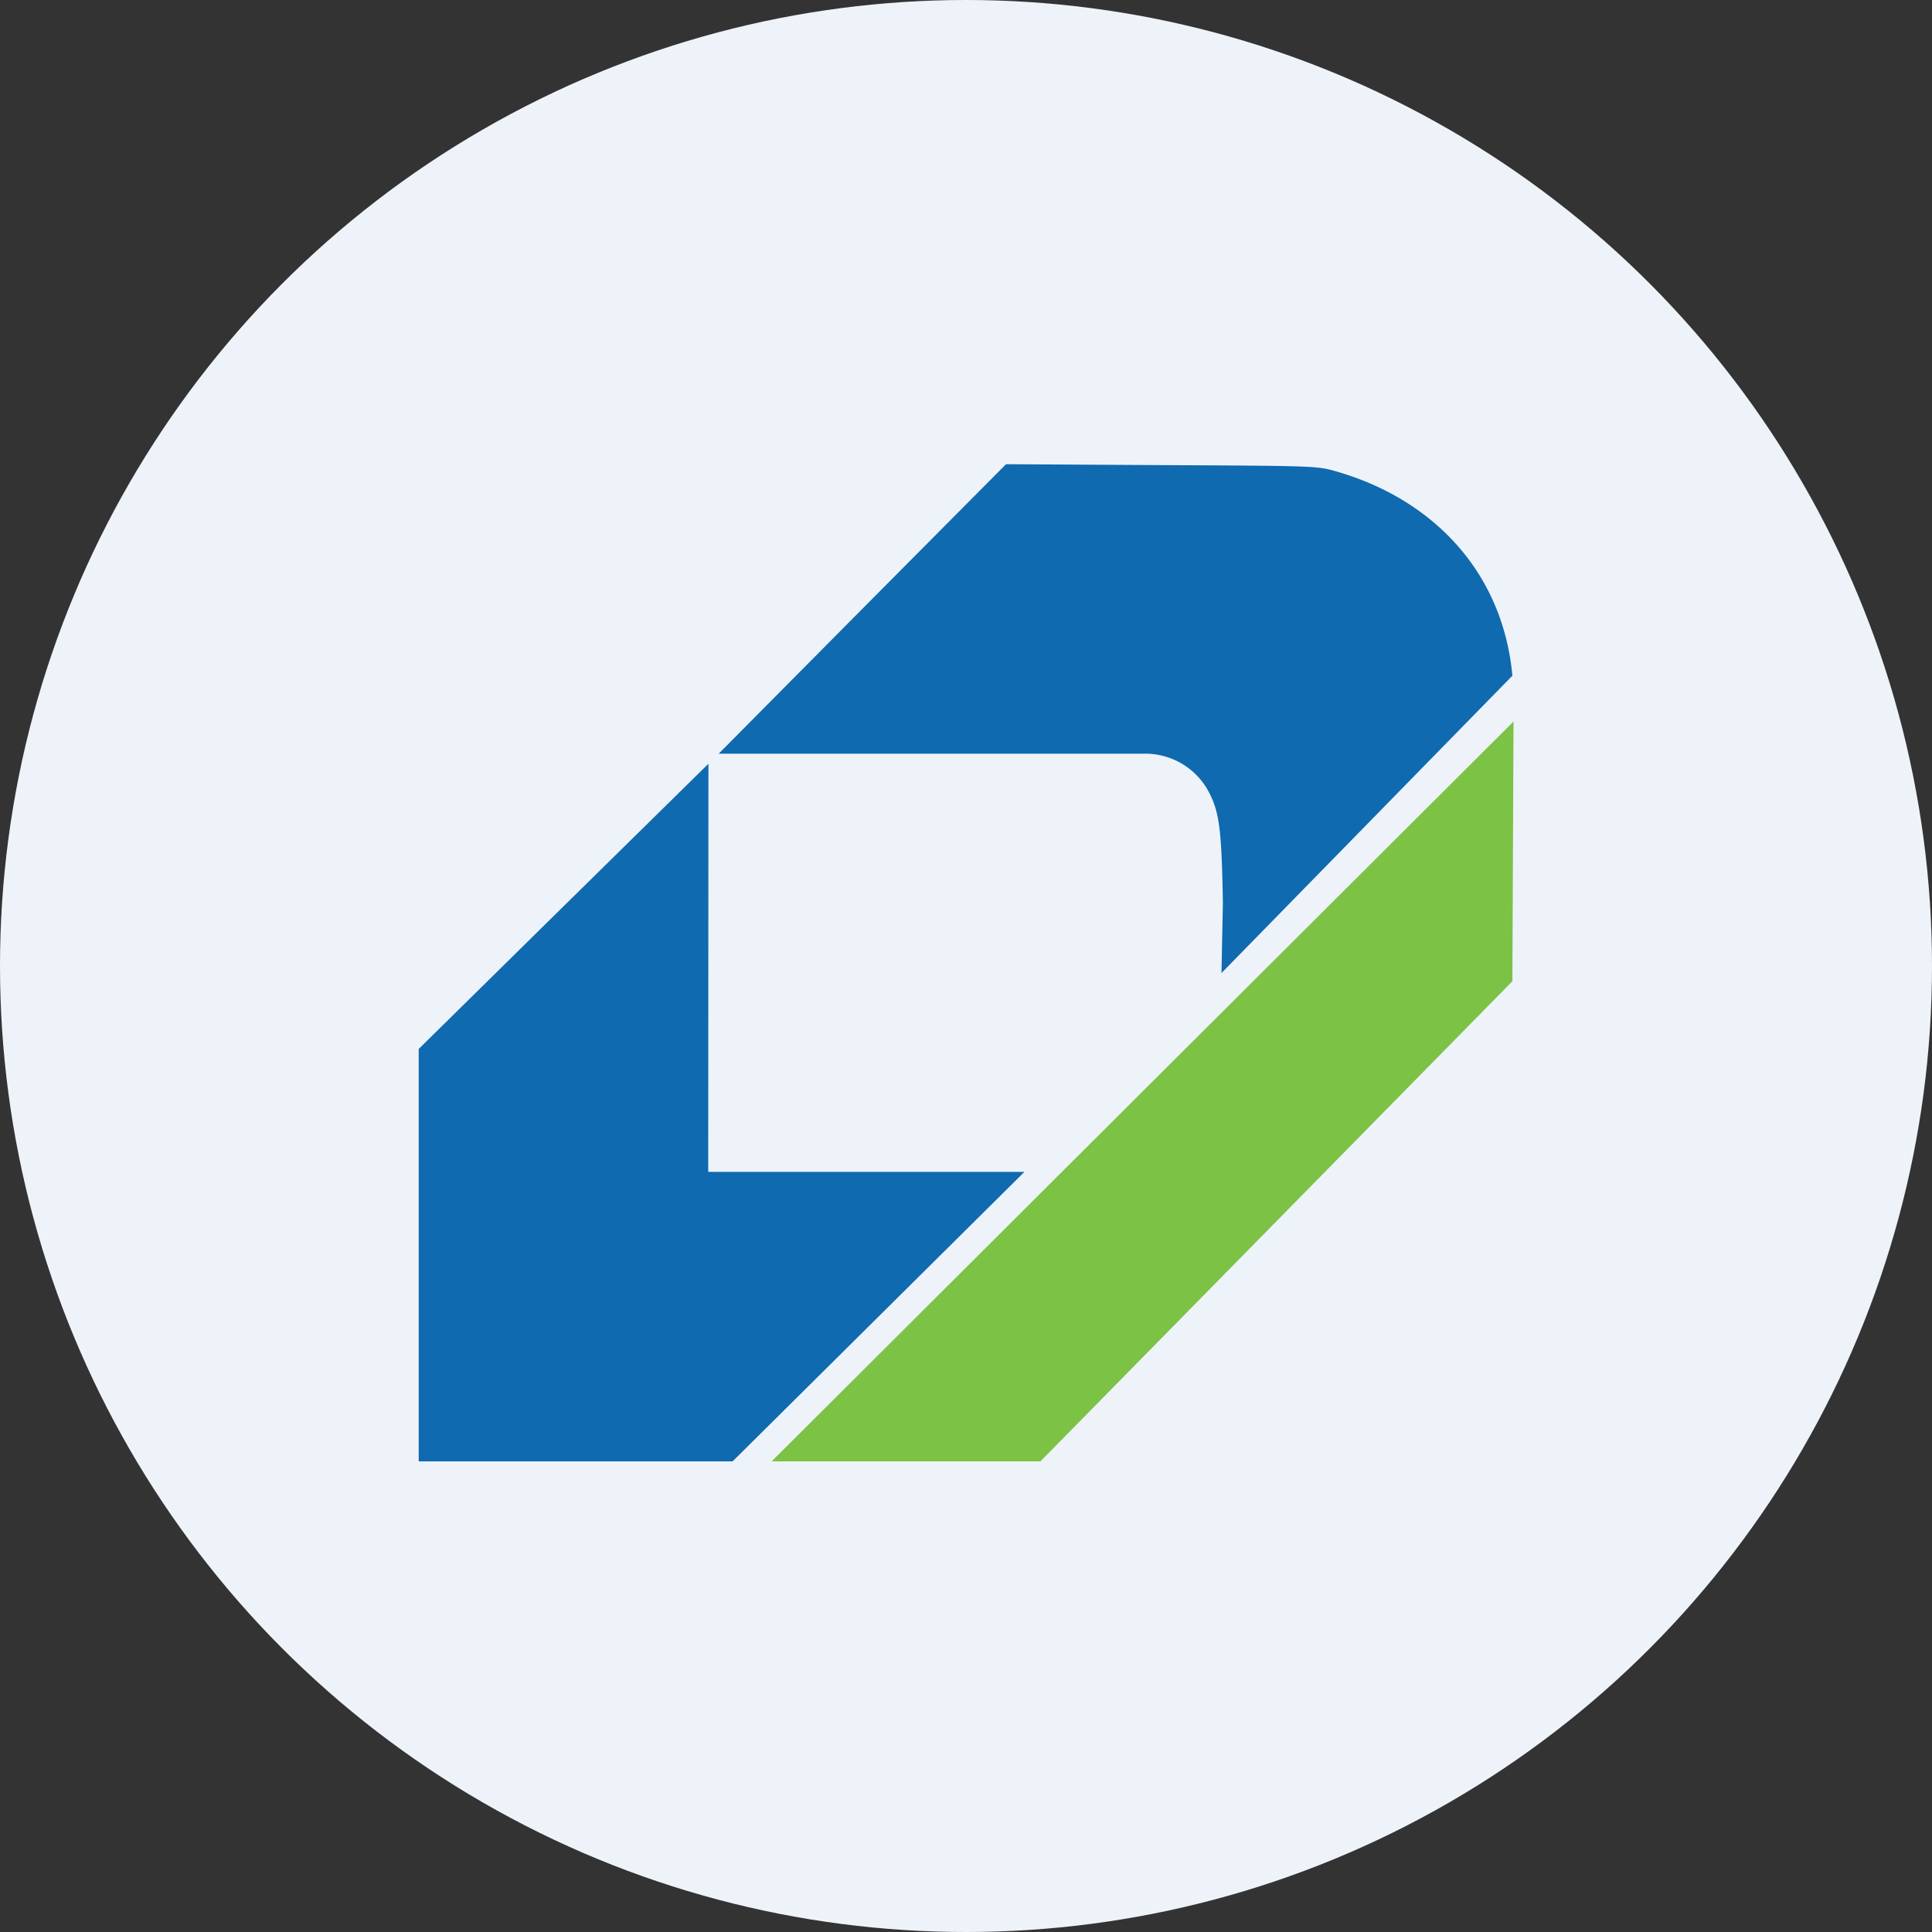
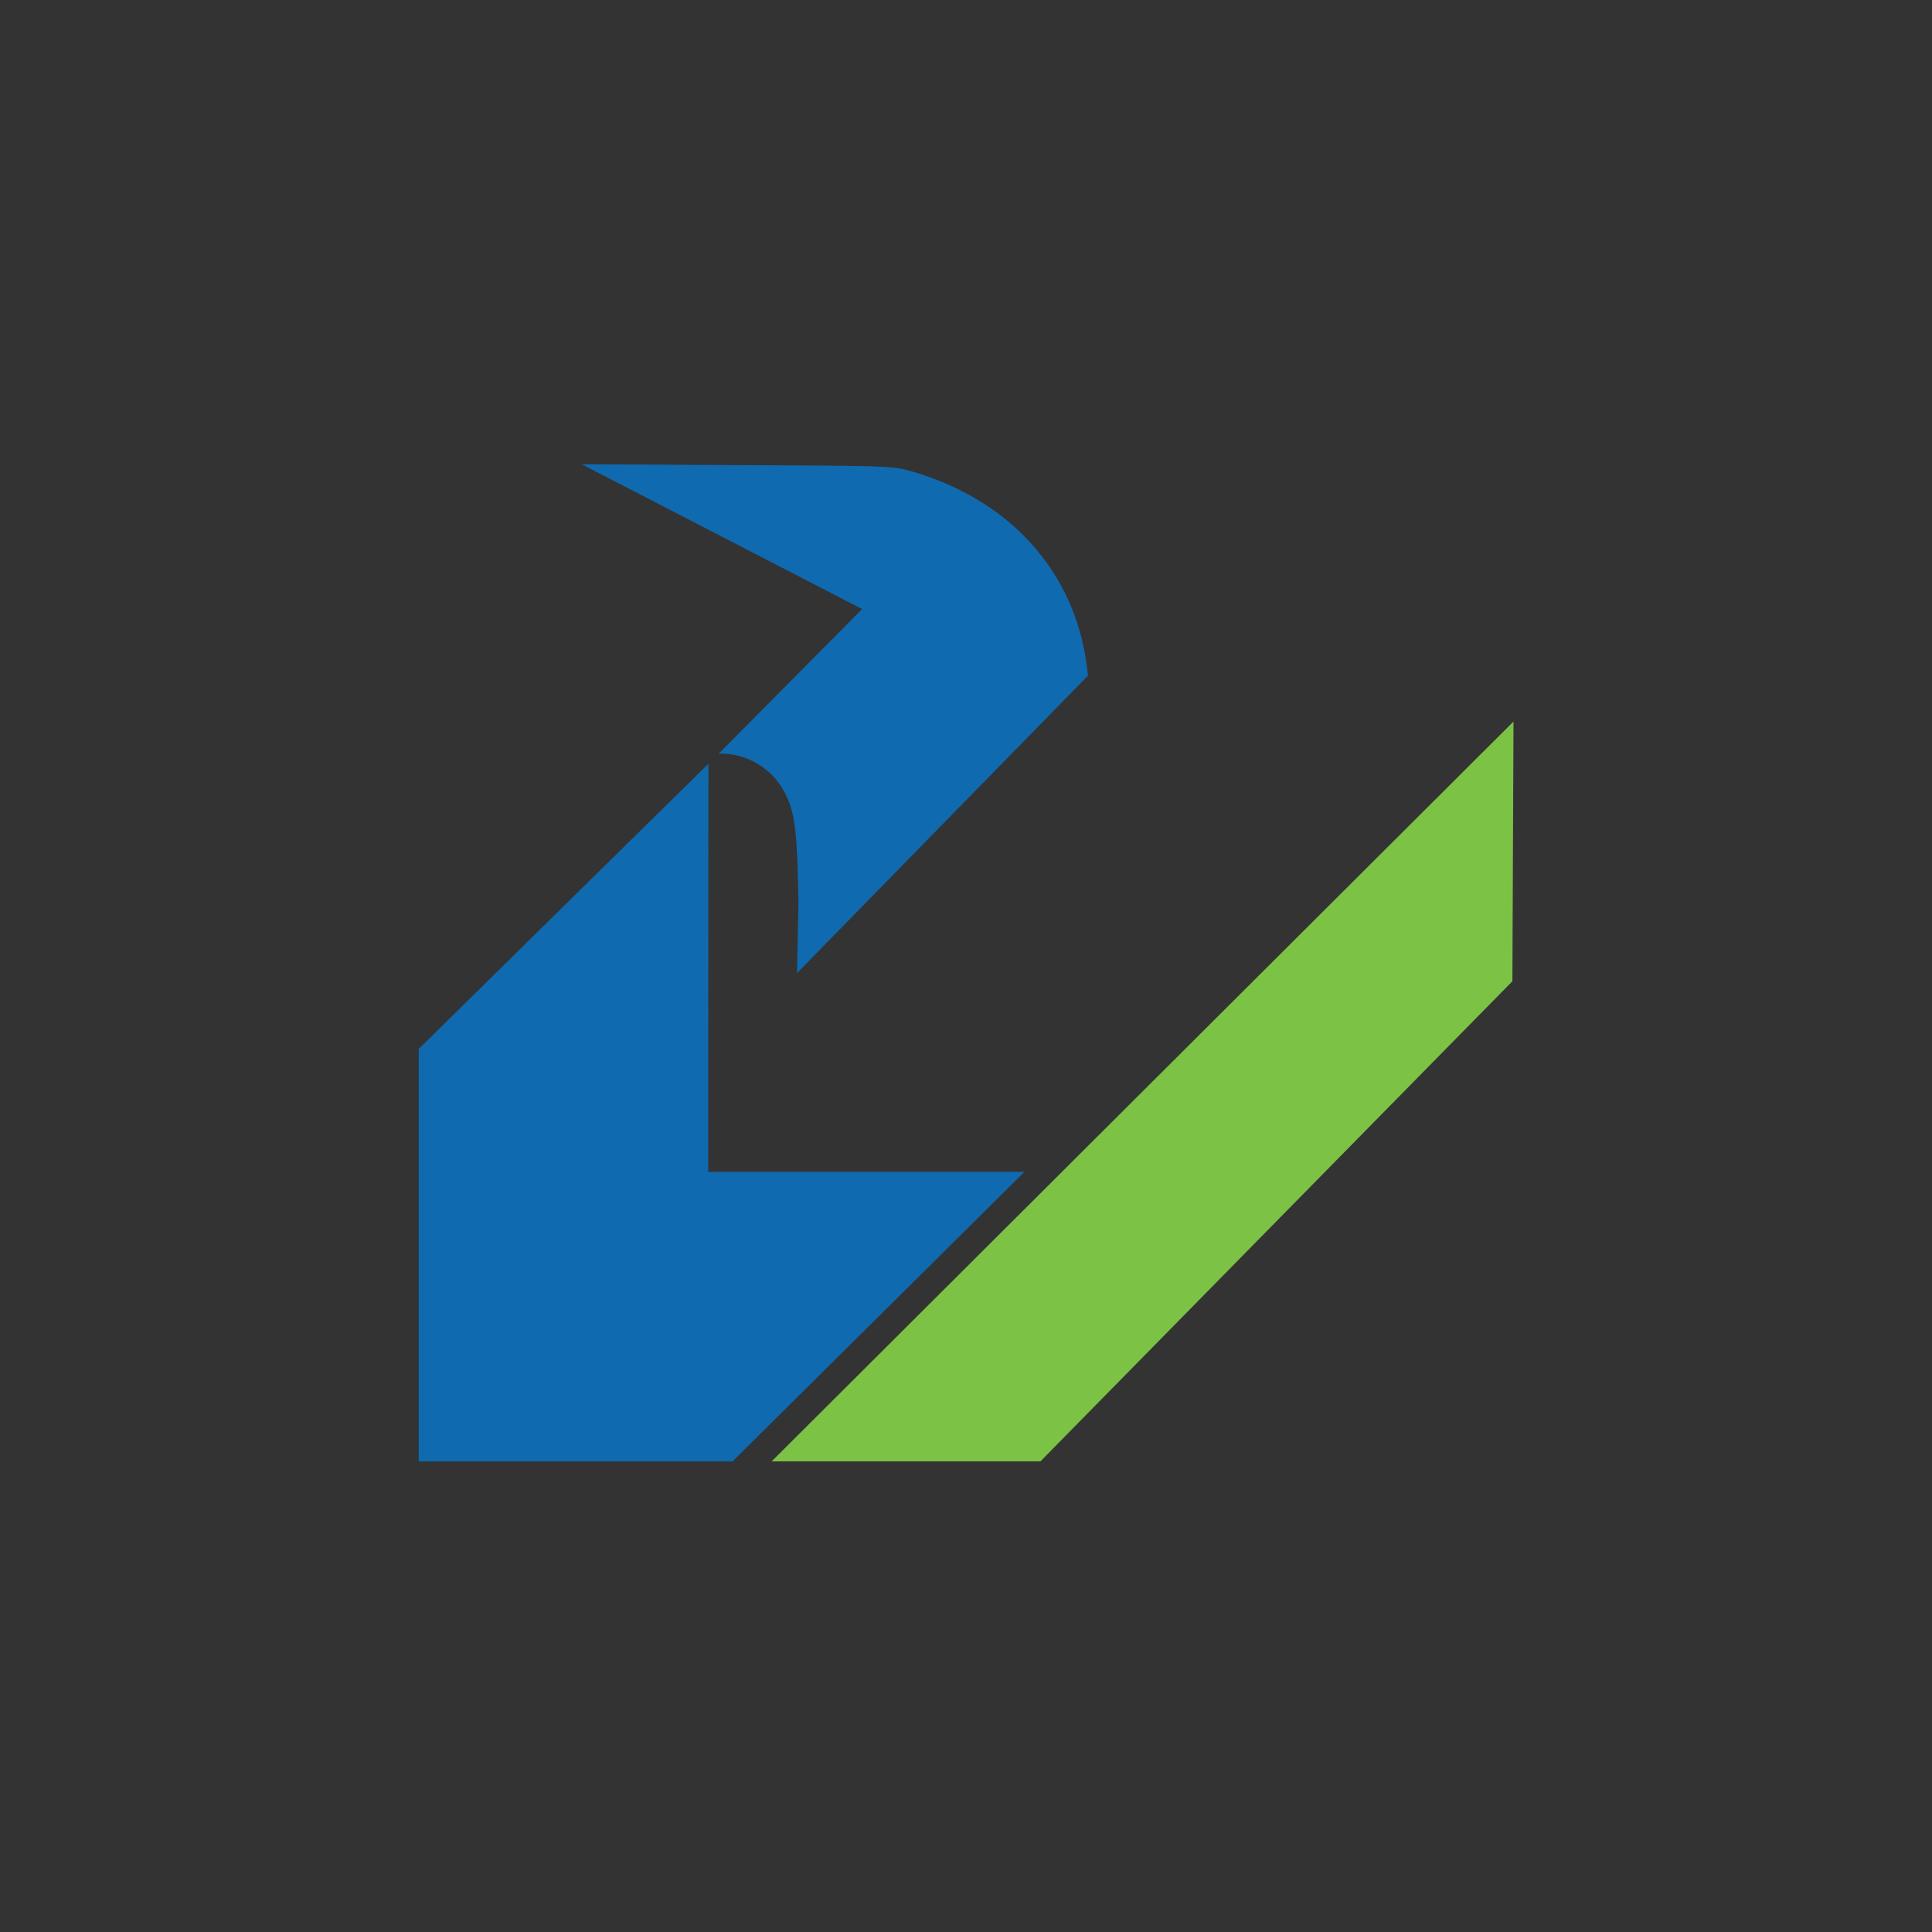
<svg xmlns="http://www.w3.org/2000/svg" viewBox="0 0 300 300" width="300" height="300">
  <rect x="0" y="0" width="300" height="300" fill="#333333" stroke="none" />
  <defs>
    <style>
      .a {
        fill: #eef3fa;
      }

      .b {
        fill: #0f6ab0;
      }

      .c {
        fill: #7cc245;
      }
    </style>
    <clipPath id="bz_circular_clip">
      <circle cx="150.0" cy="150.0" r="150.0" />
    </clipPath>
  </defs>
  <g clip-path="url(#bz_circular_clip)">
-     <rect class="a" x="-0.5" y="-0.5" width="301" height="301" />
-     <path class="b" d="M133.872,94.572l-22.277,22.462h65.907a11.16,11.16,0,0,1,9.89,5.394c1.973,3.401,2.288,6.104,2.498,17.757l-.22,10.909,45.173-46.172c-1.488-16.118-12.377-27.537-27.686-31.817-2.677-.739-3.417-.774-26.842-.884l-24.1-.14ZM87.494,140.739,65.017,162.881V226.92h48.74l45.318-44.954H109.971l.035-63.37Z" />
+     <path class="b" d="M133.872,94.572l-22.277,22.462a11.16,11.16,0,0,1,9.89,5.394c1.973,3.401,2.288,6.104,2.498,17.757l-.22,10.909,45.173-46.172c-1.488-16.118-12.377-27.537-27.686-31.817-2.677-.739-3.417-.774-26.842-.884l-24.1-.14ZM87.494,140.739,65.017,162.881V226.92h48.74l45.318-44.954H109.971l.035-63.37Z" />
    <path class="c" d="M161.558,226.92h-41.737L235.018,112.039l-.175,40.328Z" />
  </g>
</svg>